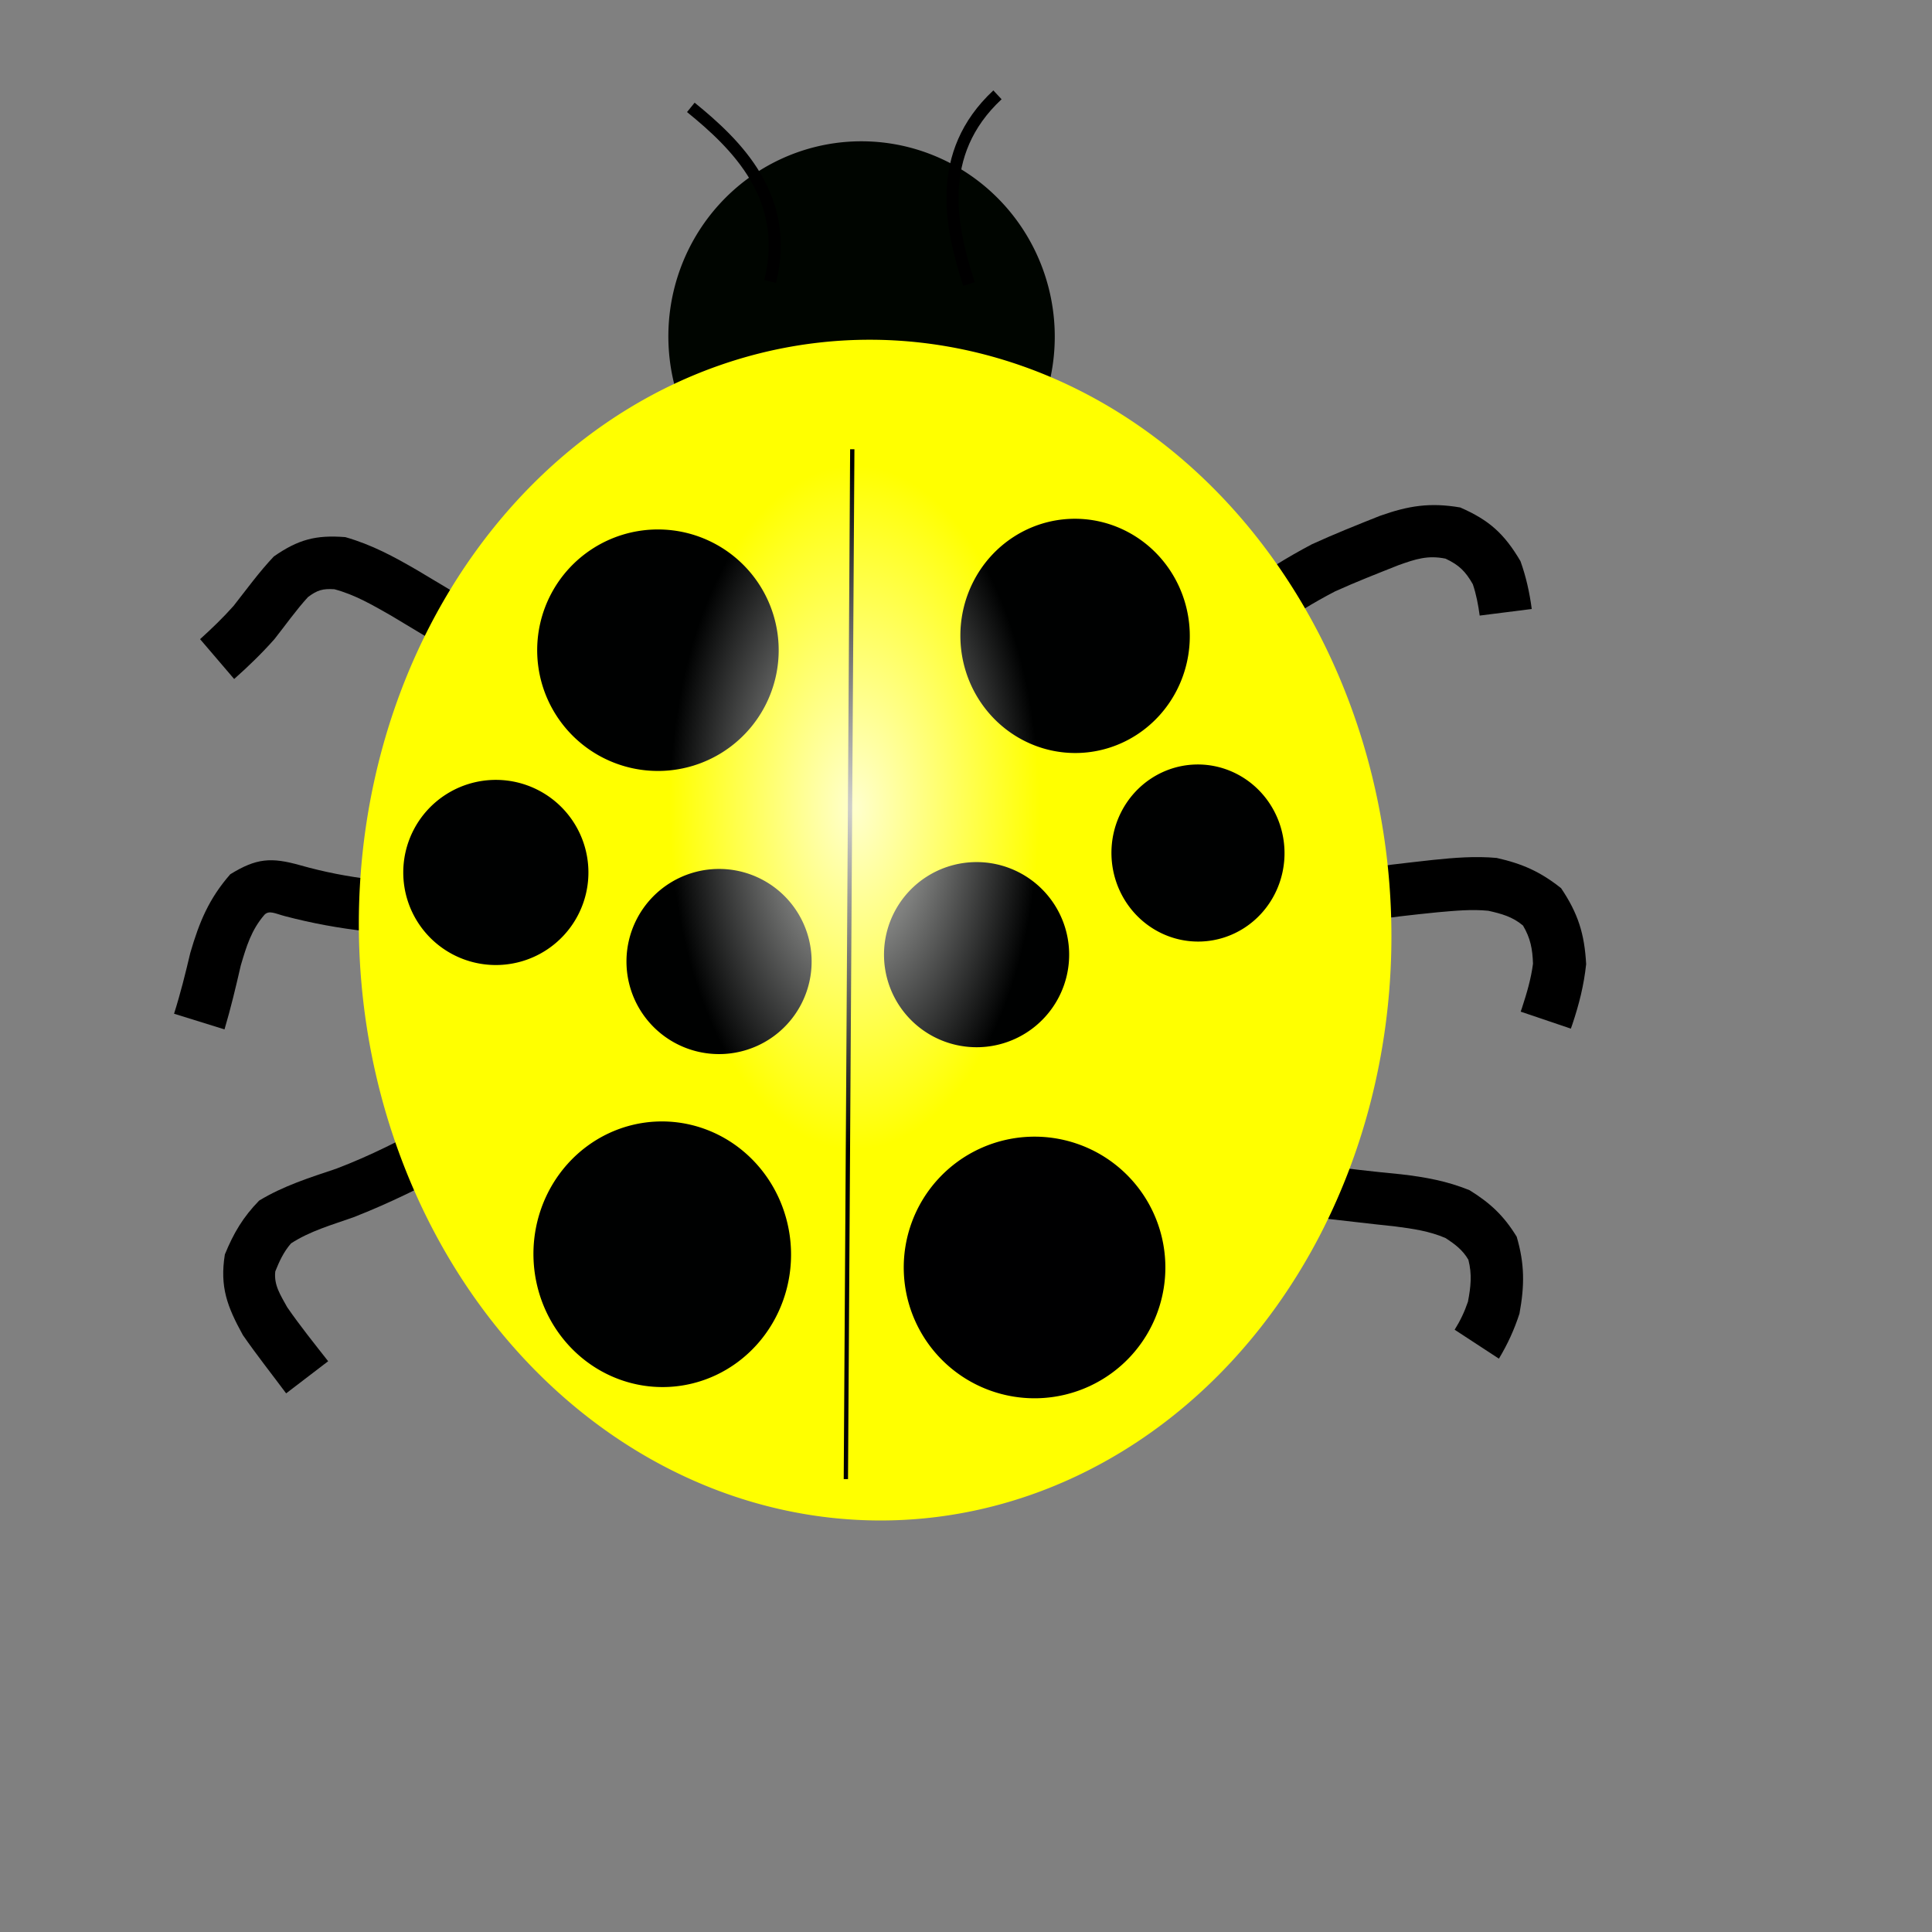
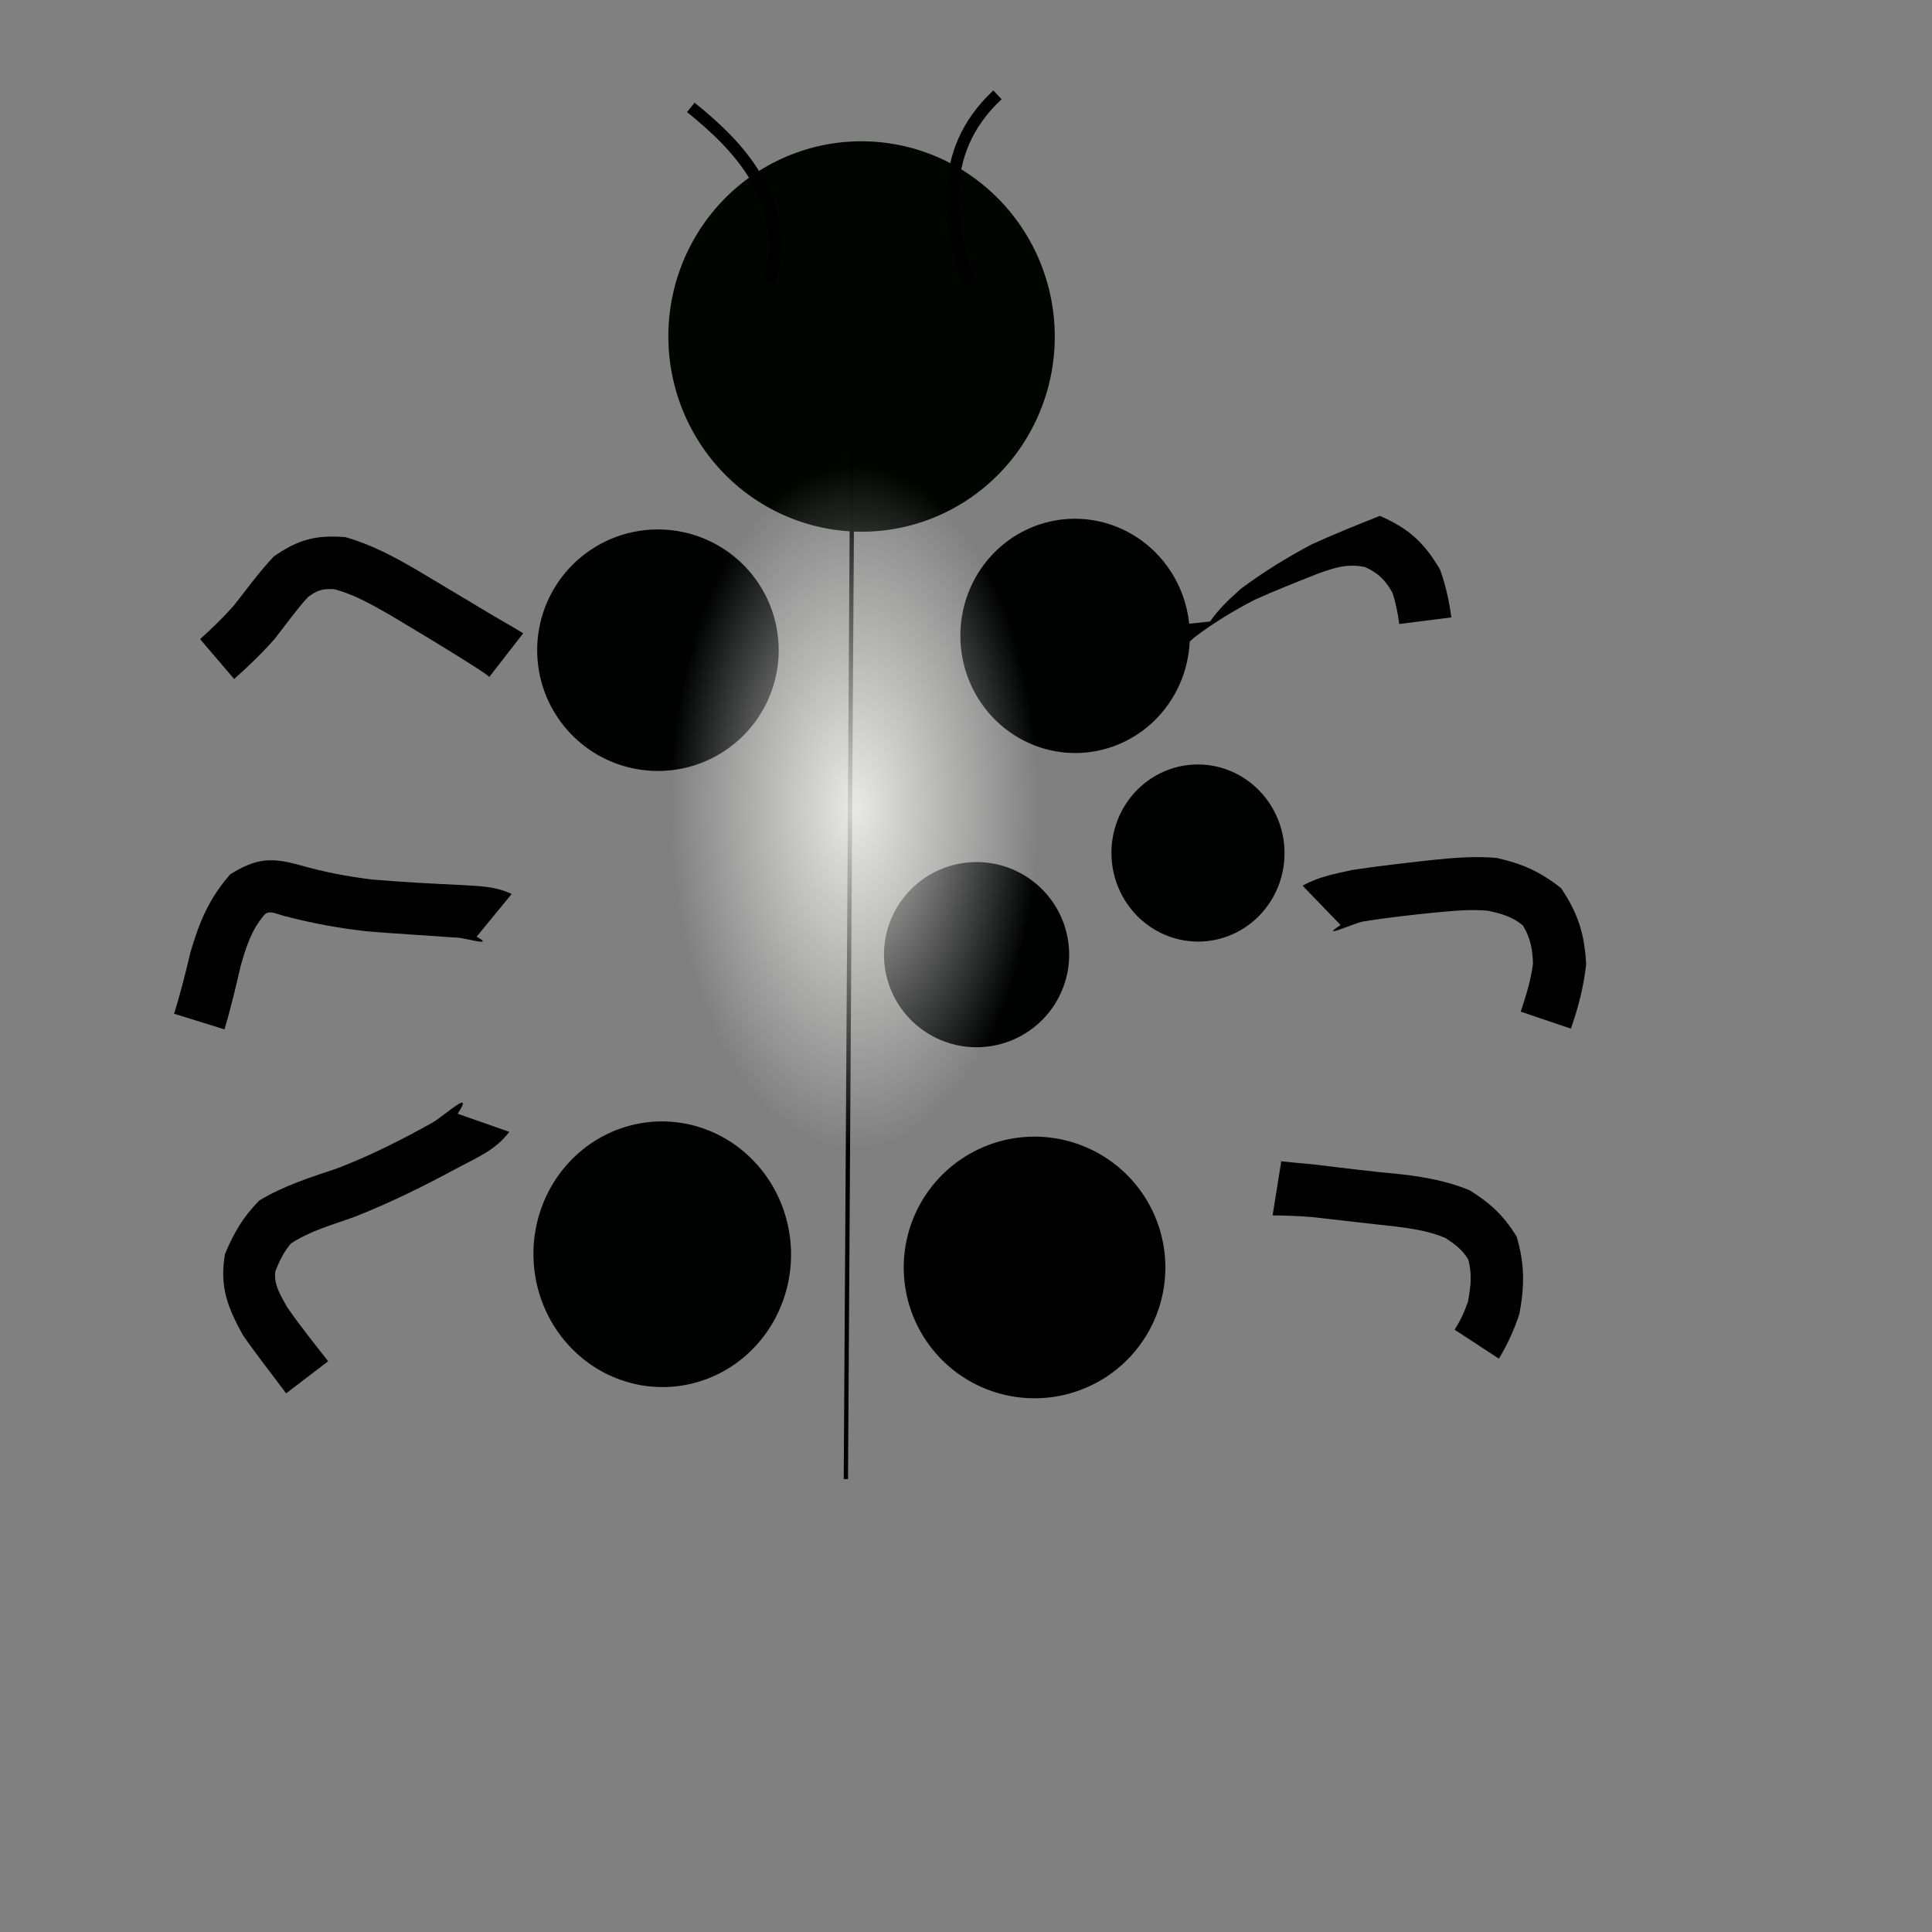
<svg xmlns="http://www.w3.org/2000/svg" xmlns:xlink="http://www.w3.org/1999/xlink" width="600" height="600">
  <rect width="100%" height="100%" fill="#808080" stroke="none" />
  <title>light blue Ladybug</title>
  <defs>
    <linearGradient id="linearGradient573">
      <stop stop-color="#fffffa" stop-opacity="0.824" offset="0" id="stop574" />
      <stop stop-color="#ffffff" stop-opacity="0" offset="1" id="stop577" />
    </linearGradient>
    <radialGradient xlink:href="#linearGradient573" id="radialGradient572" />
  </defs>
  <g>
    <title>Layer 1</title>
-     <path transform="rotate(29.327 429.888 183.704)" fill="black" fill-rule="nonzero" stroke-width="1pt" id="path582" d="m387.292,218.318c0.458,-4.828 1.813,-9.059 3.397,-13.63c3.577,-8.004 7.663,-15.393 12.412,-22.76c4.496,-6.179 9.282,-12.092 14.086,-18.035c6.249,-7.154 11.521,-11.302 20.496,-14.509c9.83,-0.979 15.923,0.419 24.467,5.371c3.961,3.442 7.174,7.052 10.335,11.24l-13.095,9.704c-2.049,-2.706 -4.106,-5.171 -6.627,-7.444c-3.951,-2.378 -6.682,-3.12 -11.286,-2.776c-5.332,1.71 -8.033,4.666 -11.692,8.866c-4.502,5.555 -9.023,11.061 -13.253,16.827c-4.089,6.262 -7.617,12.468 -10.586,19.336c-0.831,2.589 -1.919,5.059 -1.664,7.81l-16.99,0z" />
+     <path transform="rotate(29.327 429.888 183.704)" fill="black" fill-rule="nonzero" stroke-width="1pt" id="path582" d="m387.292,218.318c0.458,-4.828 1.813,-9.059 3.397,-13.63c3.577,-8.004 7.663,-15.393 12.412,-22.76c4.496,-6.179 9.282,-12.092 14.086,-18.035c9.83,-0.979 15.923,0.419 24.467,5.371c3.961,3.442 7.174,7.052 10.335,11.24l-13.095,9.704c-2.049,-2.706 -4.106,-5.171 -6.627,-7.444c-3.951,-2.378 -6.682,-3.12 -11.286,-2.776c-5.332,1.71 -8.033,4.666 -11.692,8.866c-4.502,5.555 -9.023,11.061 -13.253,16.827c-4.089,6.262 -7.617,12.468 -10.586,19.336c-0.831,2.589 -1.919,5.059 -1.664,7.81l-16.99,0z" />
    <path transform="rotate(45.972 455.202 288.414)" fill="black" fill-rule="nonzero" stroke-width="1pt" id="path590" d="m410.377,315.566c1.39,-5.208 4.064,-9.456 7.246,-14.529c4.878,-6.861 10.019,-13.504 15.162,-20.169c4.166,-5.298 8.179,-10.205 13.279,-14.619c6.854,-4.506 12.528,-6.799 20.676,-7.866c9.284,1.649 15.241,4.626 22.365,10.8c4.247,5.09 7.448,10.25 10.496,16.13c0.202,0.401 0.403,0.802 0.604,1.204l-14.621,7.536c-0.187,-0.367 -0.374,-0.734 -0.561,-1.101c-2.251,-4.256 -4.487,-8.224 -7.486,-11.994c-3.368,-3.044 -6.25,-4.963 -10.69,-6.005c-4.218,0.427 -7.272,2.244 -10.793,4.566c-4.019,3.416 -7.19,7.443 -10.513,11.535c-4.898,6.207 -9.727,12.419 -14.235,18.915c-1.791,3.05 -5.47,13.646 -3.939,5.597l-16.99,0z" />
    <path transform="rotate(53.492 437.622 386.677)" fill="black" fill-rule="nonzero" stroke-width="1pt" id="path592" d="m393.03,403.071c-2.092,2.557 6.115,-6.734 7.665,-8.382c6.006,-6.292 11.958,-12.617 17.769,-19.089c5.187,-5.528 10.133,-10.189 16.61,-14.141c7.118,-2.825 12.666,-3.834 20.311,-3.181c8.331,3.047 13.692,7.067 19.738,13.537c3.078,4.33 5.395,8.532 7.433,13.437l-15.405,5.7c-1.225,-3.112 -2.631,-5.751 -4.538,-8.498c-3.182,-3.455 -6.016,-6.084 -10.389,-7.854c-3.502,-0.396 -6.366,0.477 -9.655,1.7c-4.75,2.776 -8.322,6.402 -12.13,10.356c-5.919,6.464 -11.956,12.815 -17.909,19.247c-2.654,3.05 -5.145,6.198 -7.551,9.365l-11.949,-12.197z" />
    <path transform="rotate(37.851 111.304 198.876)" fill="black" fill-rule="nonzero" stroke-width="1pt" id="path579" d="m150.365,182.895c-1.157,-0.196 -6.699,0.42 -9.241,0.634c-8.857,0.896 -17.694,1.947 -26.528,3.043c-6.566,0.948 -12.821,1.748 -18.94,4.345c-2.986,2.037 -4.006,3.446 -4.966,6.932c-0.448,5.55 -0.16,11.145 -0.212,16.718c-0.383,5.92 -1.192,11.623 -2.279,17.454l-15.952,-3.277c0.859,-4.843 1.546,-9.608 1.875,-14.515c0.041,-6.656 -0.194,-13.191 0.452,-19.816c2.746,-8.794 6.139,-13.291 13.841,-18.364c7.979,-3.208 15.665,-4.48 24.179,-5.621c8.939,-1.087 17.879,-2.166 26.815,-3.274c3.652,-0.466 7.3,-1.039 10.958,-1.423l0,17.164z" />
    <path transform="rotate(39.375 101.988 292.545)" fill="black" fill-rule="nonzero" stroke-width="1pt" id="path580" d="m136.522,262.082c6.39,-1.204 -1.752,2.231 -4.125,3.796c-7.753,5.481 -15.415,11.081 -23.219,16.489c-7.35,4.77 -14.718,8.867 -22.681,12.521c-2.908,1.333 -5.023,1.628 -5.224,3.702c-0.162,6.228 1.886,11.14 4.3,16.848c3.056,6.134 6.028,12.243 8.692,18.559l-15.2,6.174c-2.423,-6.078 -5.202,-11.916 -8.08,-17.791c-3.948,-9.238 -6.207,-16.683 -5.902,-26.756c3.103,-9.01 6.387,-12.166 15.038,-15.955c7.09,-3.1 13.591,-6.62 20.118,-10.779c7.769,-5.342 15.337,-10.916 22.896,-16.551c4.488,-3.247 8.031,-6.08 13.387,-7.421l0,17.164z" />
    <path transform="rotate(19.329 109.046 385.104)" fill="black" fill-rule="nonzero" stroke-width="1pt" id="path581" d="m144.286,337.143c-2.221,6.757 -6.484,10.481 -11.375,15.803c-8.163,8.948 -16.366,17.386 -25.56,25.281c-5.462,4.392 -11.29,8.466 -15.578,14.047c-1.269,3.208 -1.584,6.385 -1.727,9.822c0.951,4.203 4.04,6.452 7.162,9.264c5.692,4.148 11.634,7.826 17.564,11.622l-9.009,13.735c-6.243,-4.206 -12.578,-8.212 -18.673,-12.634c-7.541,-6.75 -11.743,-11.726 -13.566,-21.766c0.355,-7.14 1.495,-12.83 4.515,-19.321c5.63,-6.83 12.366,-11.862 19.346,-17.293c8.588,-7.261 16.086,-15.058 23.526,-23.485c2.734,-3.262 8.709,-14.542 6.385,-5.075l16.99,0z" />
    <path transform="rotate(-2.242 267.565 104.504)" fill-rule="evenodd" fill="#000500" stroke-width="1pt" id="path595" d="m327.566,104.504a60,60.625 0 1 0 -120,0a60,60.625 0 1 0 120,0l-60,0l60,0z" />
-     <path transform="rotate(-2.242 271.779 288.855)" fill-rule="evenodd" fill="#ffff00" stroke-width="1pt" id="path583" d="m415.814,208.362a144.034,164.766 0 1 0 -288.069,160.986a144.034,164.766 0 1 0 288.069,-160.986l-144.035,80.493l144.035,-80.493z" />
    <path transform="rotate(-2.242 263.687 299.43)" fill="none" fill-rule="evenodd" stroke="black" stroke-width="1pt" id="path584" d="m270.937,139.68l-14.5,319.5" />
    <path transform="rotate(-2.242 321.291 393.624)" fill-rule="evenodd" fill="#000001" stroke-width="1pt" id="path585" d="m361.916,393.624a40.625,40.625 0 1 0 -81.25,0a40.625,40.625 0 1 0 81.25,0l-40.625,0l40.625,0z" />
    <path transform="rotate(-2.242 333.878 197.482)" fill-rule="evenodd" fill="#000101" stroke-width="1pt" id="path586" d="m369.503,197.482a35.625,36.375 0 1 0 -71.25,0a35.625,36.375 0 1 0 71.25,0l-35.625,0l35.625,0z" />
    <path transform="rotate(-2.242 204.328 201.927)" fill-rule="evenodd" fill="#000101" stroke-width="1pt" id="path587" d="m241.828,201.927a37.5,37.5 0 1 0 -75,0a37.5,37.5 0 1 0 75,0l-37.5,0l37.5,0z" />
    <path transform="rotate(-2.242 372.045 264.915)" fill-rule="evenodd" fill="#000101" stroke-width="1pt" id="path588" d="m398.92,264.915a26.875,27.5 0 1 0 -53.75,0a26.875,27.5 0 1 0 53.75,0l-26.875,0l26.875,0z" />
    <path transform="rotate(-2.242 205.666 389.519)" fill-rule="evenodd" fill="#000101" stroke-width="1pt" id="path589" d="m245.666,389.519a40,41.25 0 1 0 -80,0a40,41.25 0 1 0 80,0l-40,0l40,0z" />
-     <path transform="rotate(-2.242 153.989 270.949)" fill-rule="evenodd" fill="#000101" stroke-width="1pt" id="path591" d="m182.739,270.949a28.75,28.75 0 1 0 -57.5,0a28.75,28.75 0 1 0 57.5,0l-28.75,0l28.75,0z" />
    <path transform="rotate(-149.187 284.804 80.561)" fill="none" fill-rule="evenodd" stroke="black" stroke-width="3.75" id="path597" d="m289.54,137.245c7.5,-25.833 -8.75,-42.917 -22.5,-55" />
    <path transform="rotate(-2.242 240.125 87.388)" fill="none" fill-rule="evenodd" stroke="black" stroke-width="3.75" id="path599" d="m239.177,87.388c7.5,-25.833 -8.75,-42.917 -22.5,-55" />
-     <path transform="rotate(-2.242 223.307 298.609)" fill-rule="evenodd" fill="#000101" stroke-width="1pt" d="m252.057,298.609a28.75,28.75 0 1 0 -57.5,0a28.75,28.75 0 1 0 57.5,0l-28.75,0l28.75,0z" id="svg_1" />
    <path transform="rotate(-2.242 303.285 296.479)" fill-rule="evenodd" fill="#000101" stroke-width="1pt" d="m332.035,296.479a28.75,28.75 0 1 0 -57.5,0a28.75,28.75 0 1 0 57.5,0l-28.75,0l28.75,0z" id="svg_2" />
    <path fill-rule="evenodd" fill="url(#radialGradient572)" stroke-width="1pt" id="path578" d="m319.956,218.095a54.58,101.015 0 1 0 -109.16,65.312a54.58,101.015 0 1 0 109.16,-65.312l-54.58,32.656l54.58,-32.656z" />
  </g>
</svg>